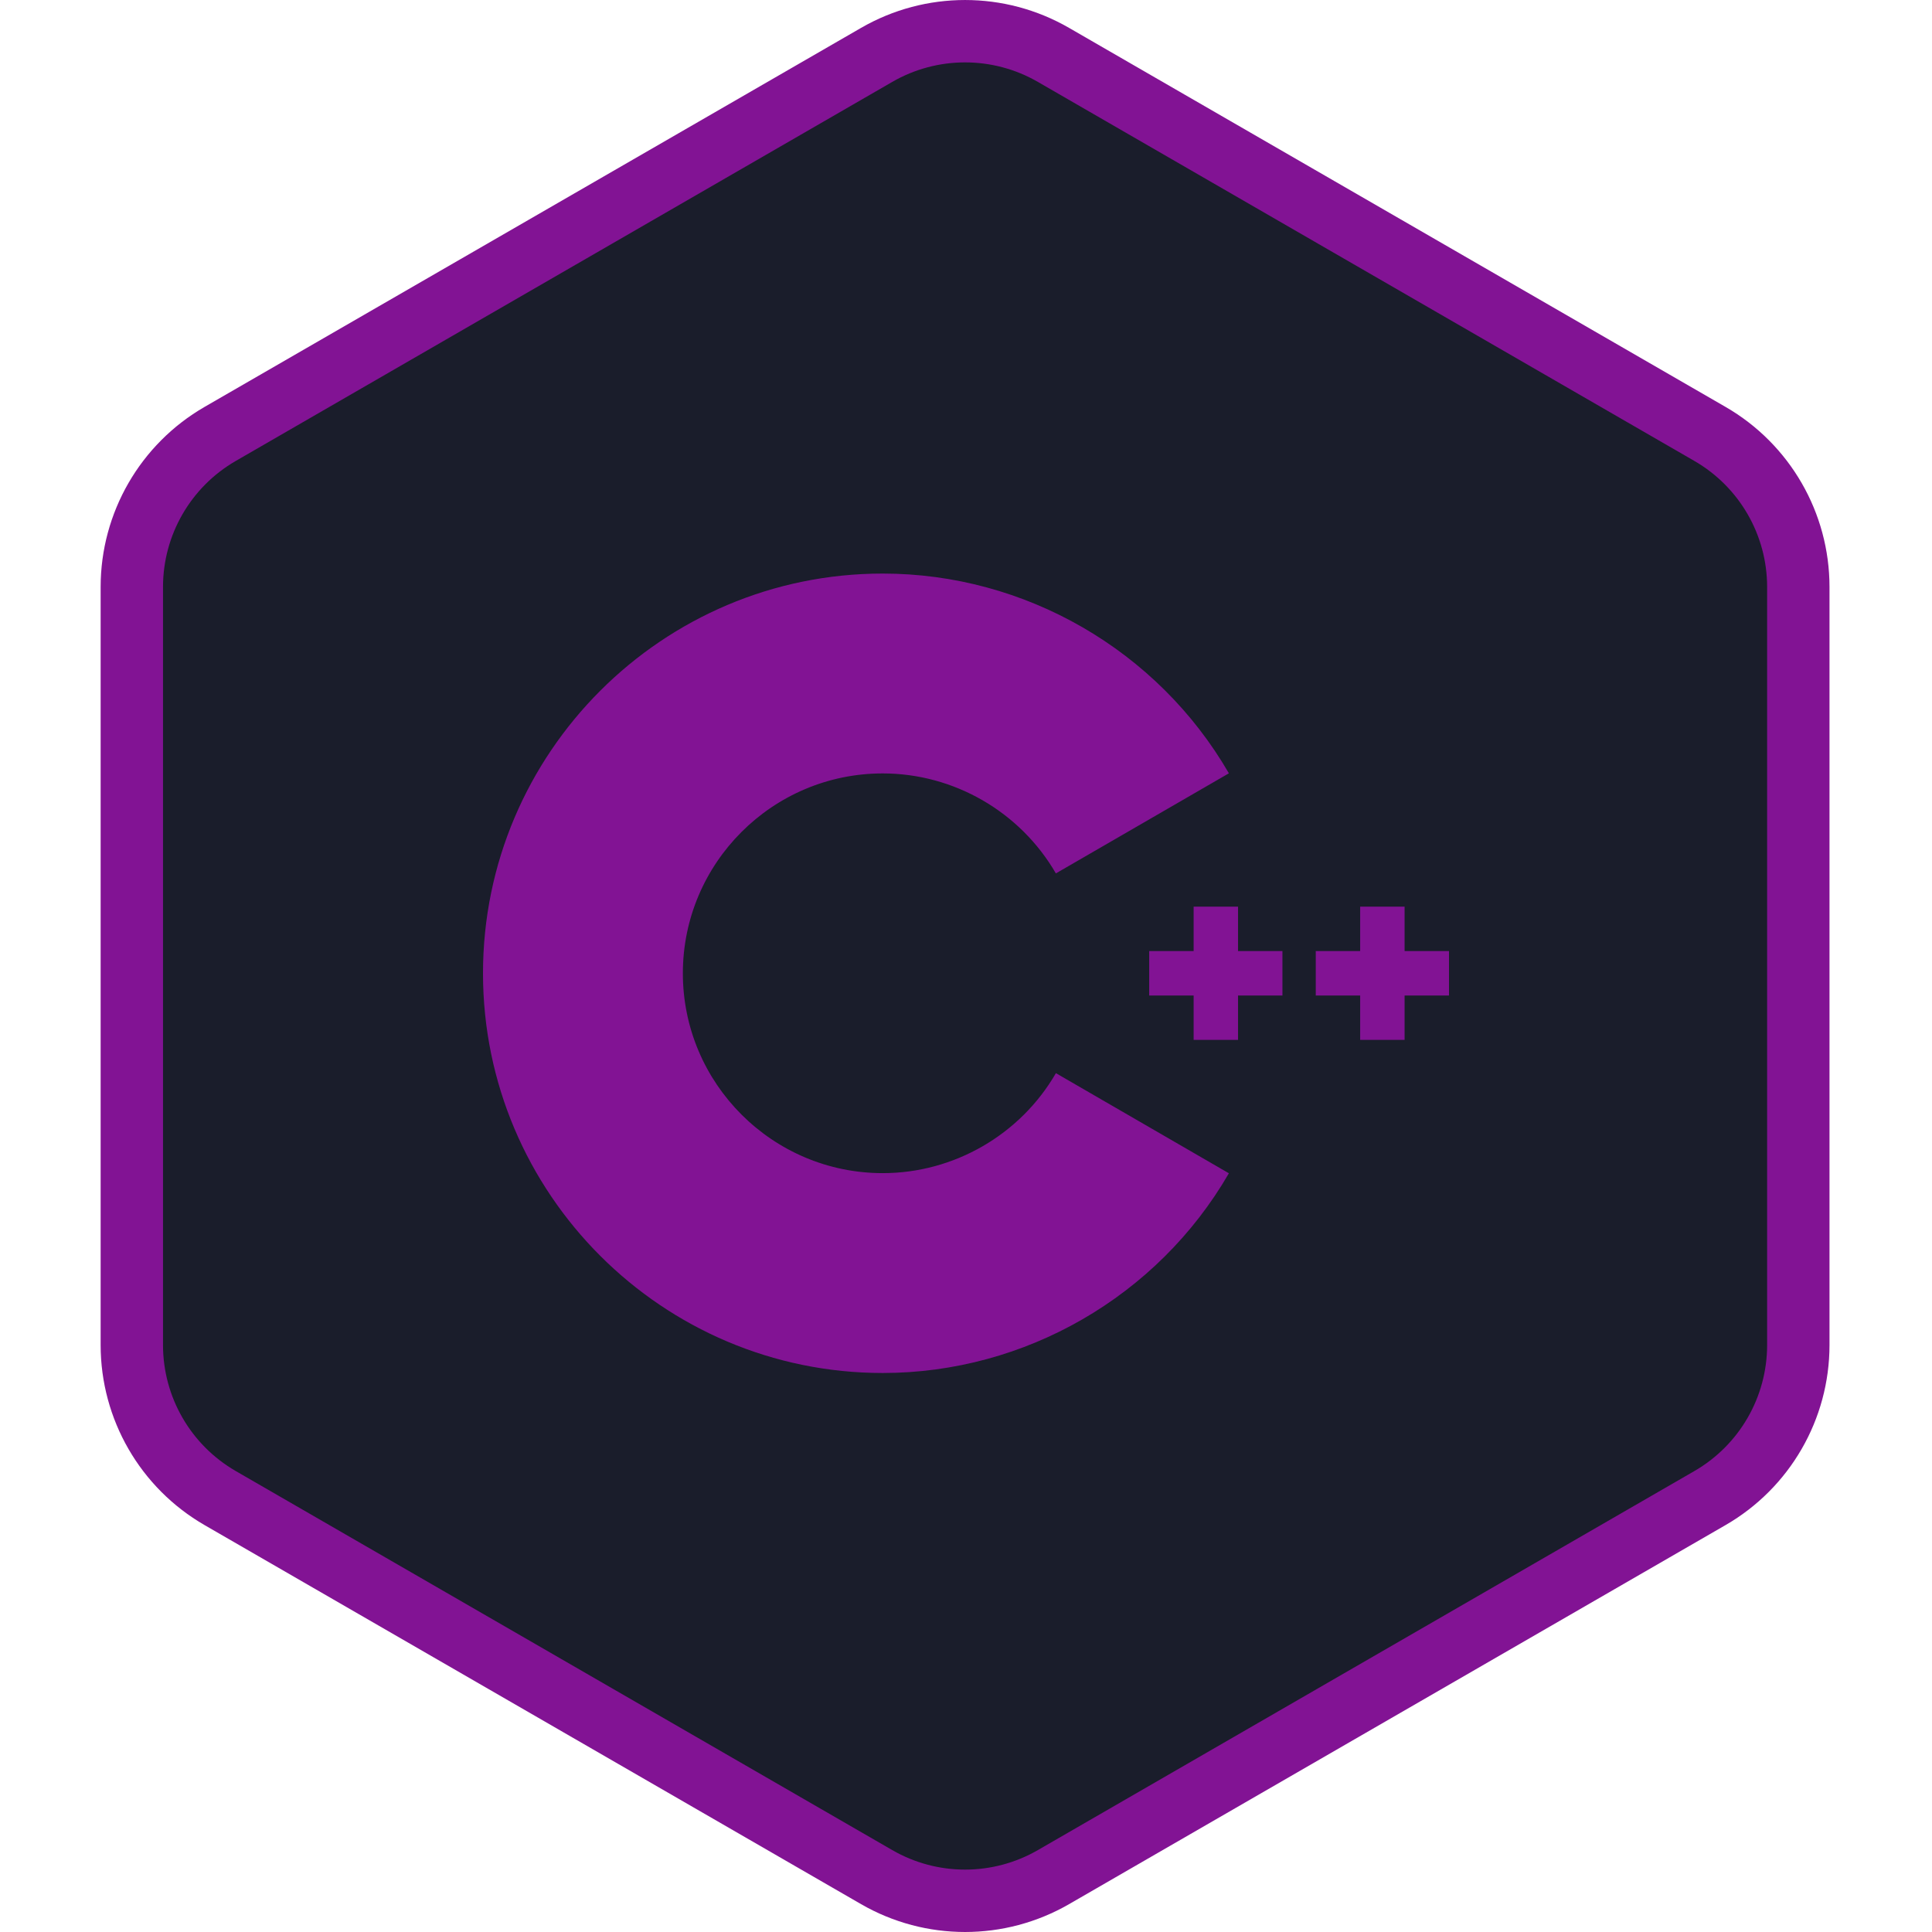
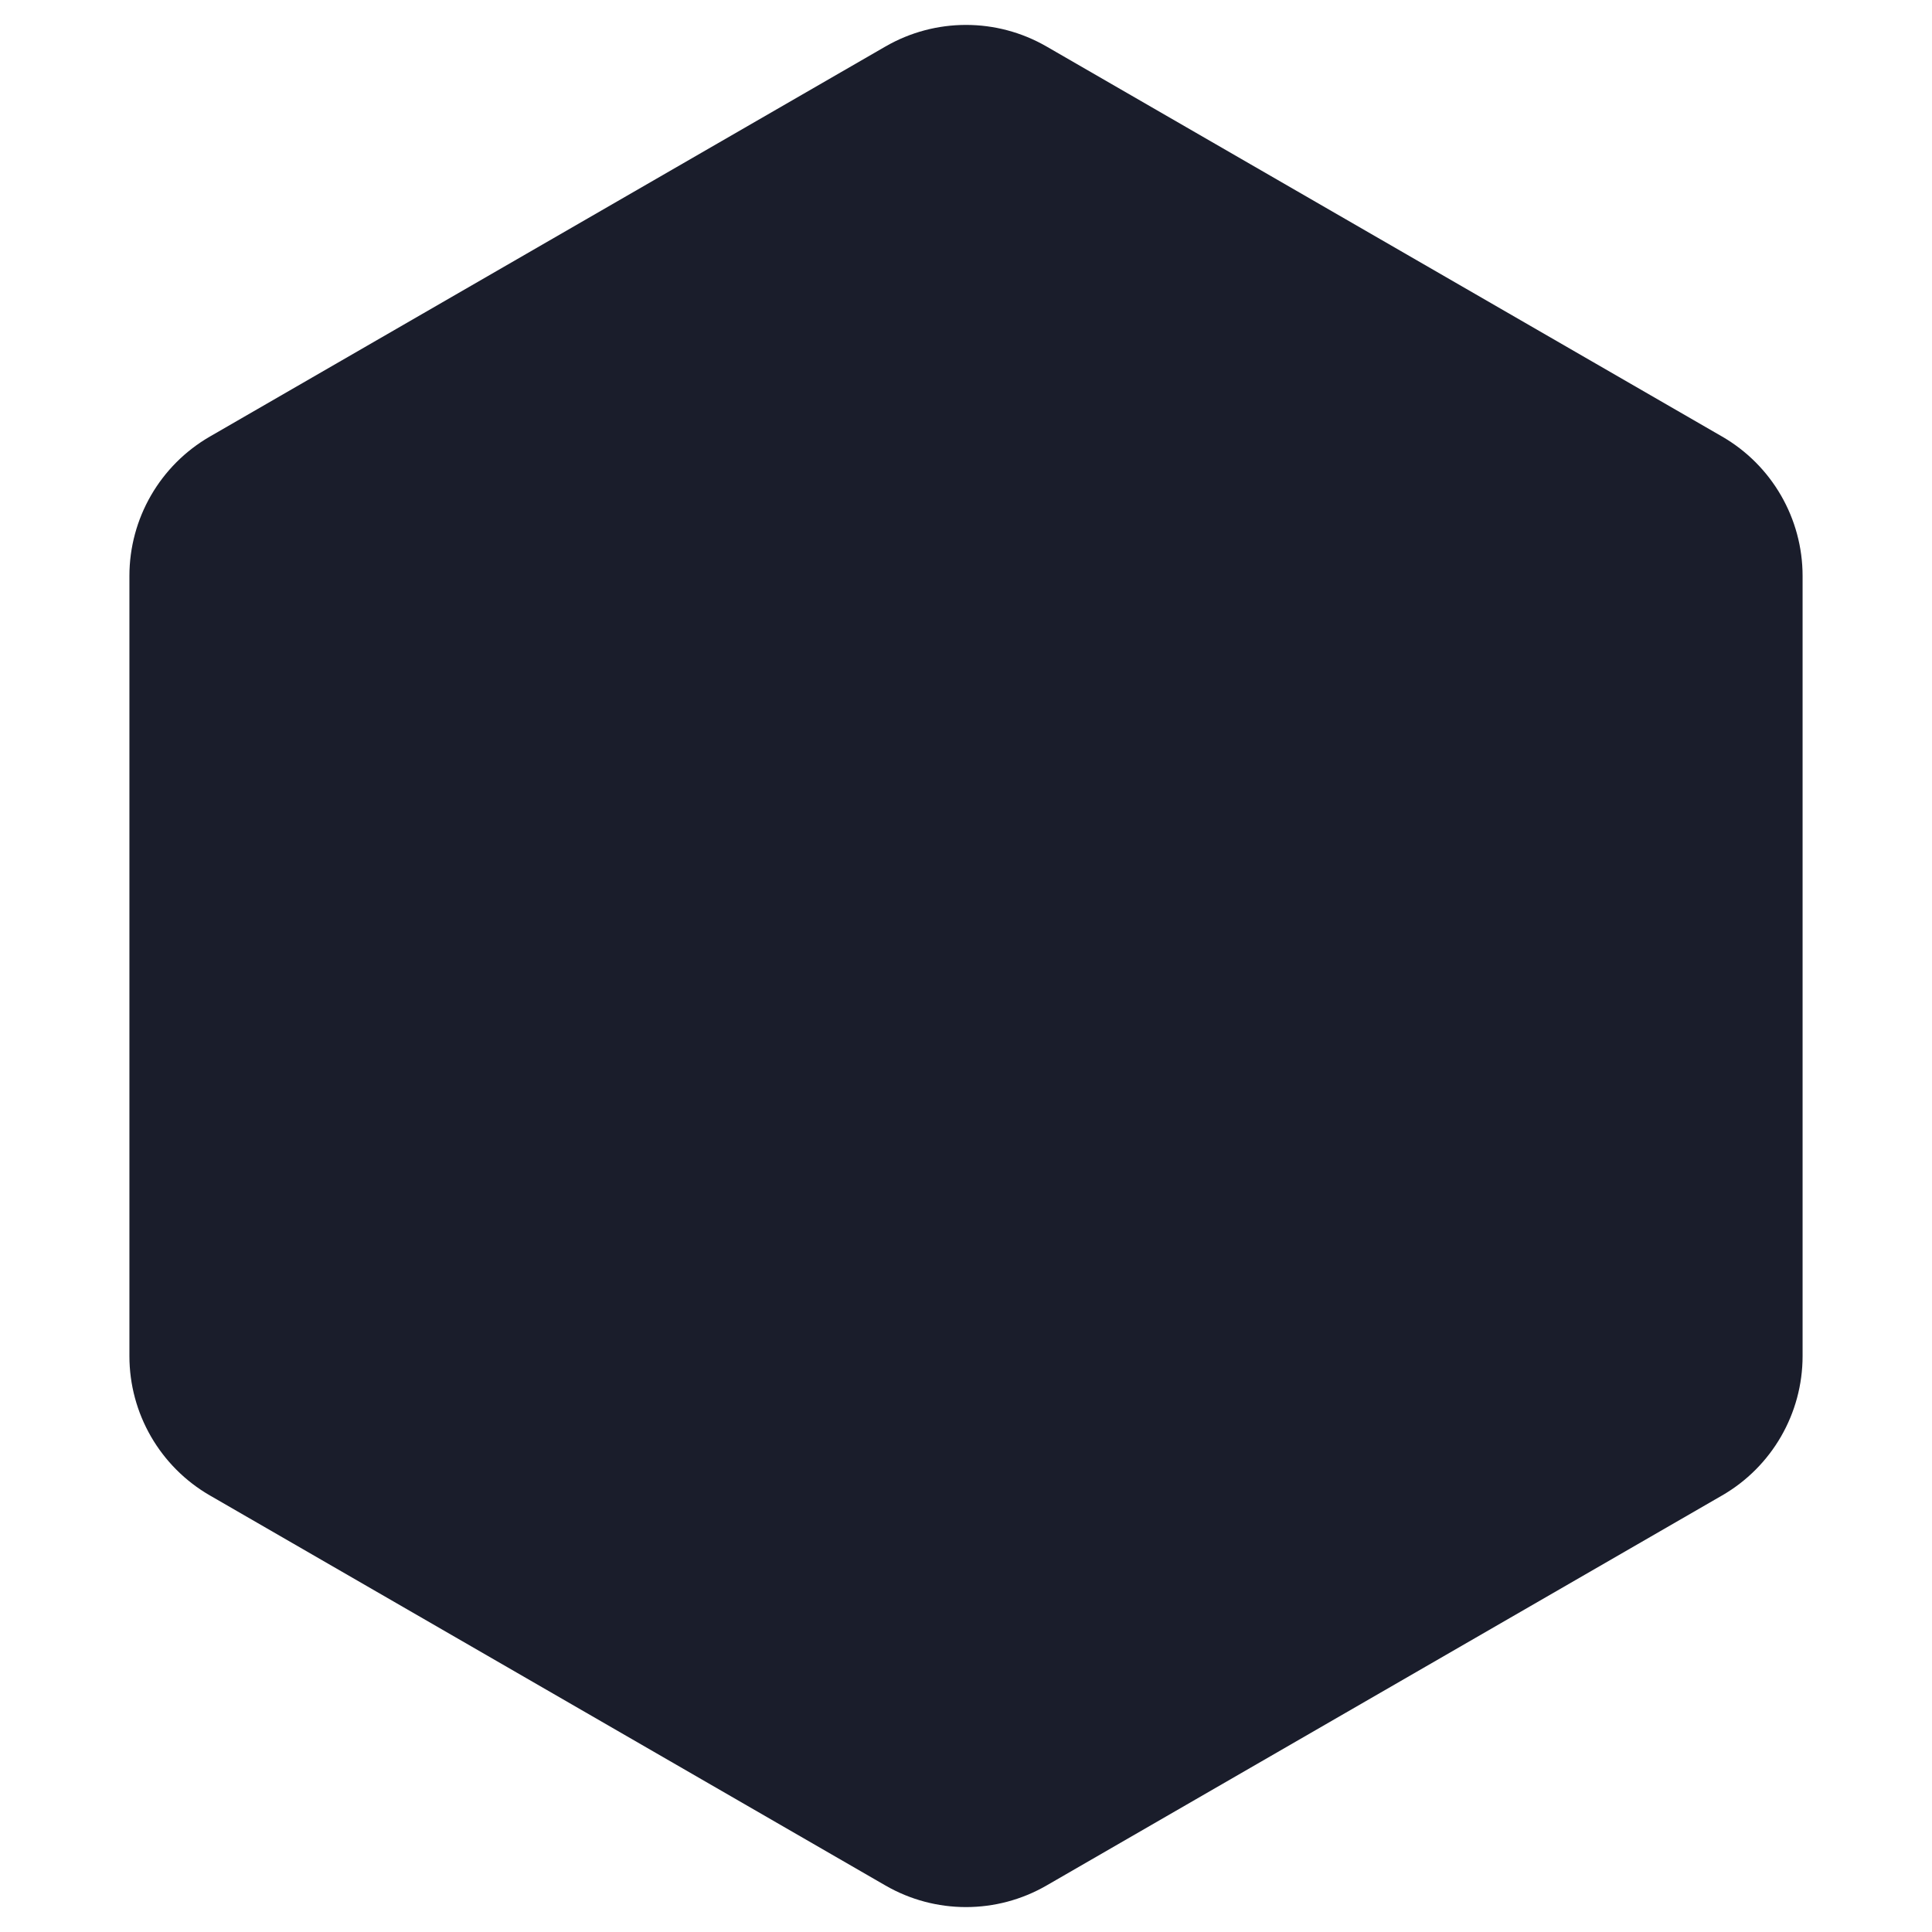
<svg xmlns="http://www.w3.org/2000/svg" width="56" height="56" viewBox="0 0 56 56" fill="none">
  <path d="M25.667 1.347C27.11 0.514 28.89 0.514 30.333 1.347L49.915 12.653C51.359 13.486 52.249 15.027 52.249 16.694V39.306C52.249 40.973 51.359 42.514 49.915 43.347L30.333 54.653C28.89 55.486 27.11 55.486 25.667 54.653L6.085 43.347C4.641 42.514 3.751 40.973 3.751 39.306V16.694C3.751 15.027 4.641 13.486 6.085 12.653L25.667 1.347Z" fill="#1A1D2B" />
-   <path fill-rule="evenodd" clip-rule="evenodd" d="M49.111 13.36L30.083 2.374C28.777 1.62 27.169 1.62 25.863 2.374L6.835 13.36C5.529 14.114 4.725 15.506 4.725 17.014V38.986C4.725 40.494 5.529 41.886 6.835 42.64L25.863 53.626C27.169 54.38 28.777 54.38 30.083 53.626L49.111 42.64C50.417 41.886 51.221 40.494 51.221 38.986V17.014C51.221 15.506 50.417 14.114 49.111 13.36ZM30.987 0.808C29.122 -0.269 26.824 -0.269 24.959 0.808L5.93 11.794C4.066 12.87 2.917 14.86 2.917 17.014V38.986C2.917 41.14 4.066 43.13 5.93 44.206L24.959 55.193C26.824 56.269 29.122 56.269 30.987 55.193L50.015 44.206C51.88 43.13 53.029 41.14 53.029 38.986V17.014C53.029 14.86 51.88 12.87 50.015 11.794L30.987 0.808Z" fill="#821394" />
-   <path fill-rule="evenodd" clip-rule="evenodd" d="M25.586 39.797C19.198 39.797 14 34.6 14 28.211C14 21.823 19.198 16.625 25.586 16.625C29.709 16.625 33.553 18.843 35.62 22.415L30.605 25.316C29.571 23.529 27.648 22.418 25.586 22.418C22.392 22.418 19.793 25.017 19.793 28.211C19.793 31.405 22.392 34.004 25.586 34.004C27.648 34.004 29.572 32.894 30.606 31.106L35.62 34.008C33.554 37.579 29.709 39.797 25.586 39.797ZM37.172 27.567H35.885V26.28H34.598V27.567H33.31V28.855H34.598V30.142H35.885V28.855H37.172V27.567ZM40.713 27.567H42V28.855H40.713V30.142H39.425V28.855H38.138V27.567H39.425V26.28H40.713V27.567Z" fill="#821394" />
</svg>